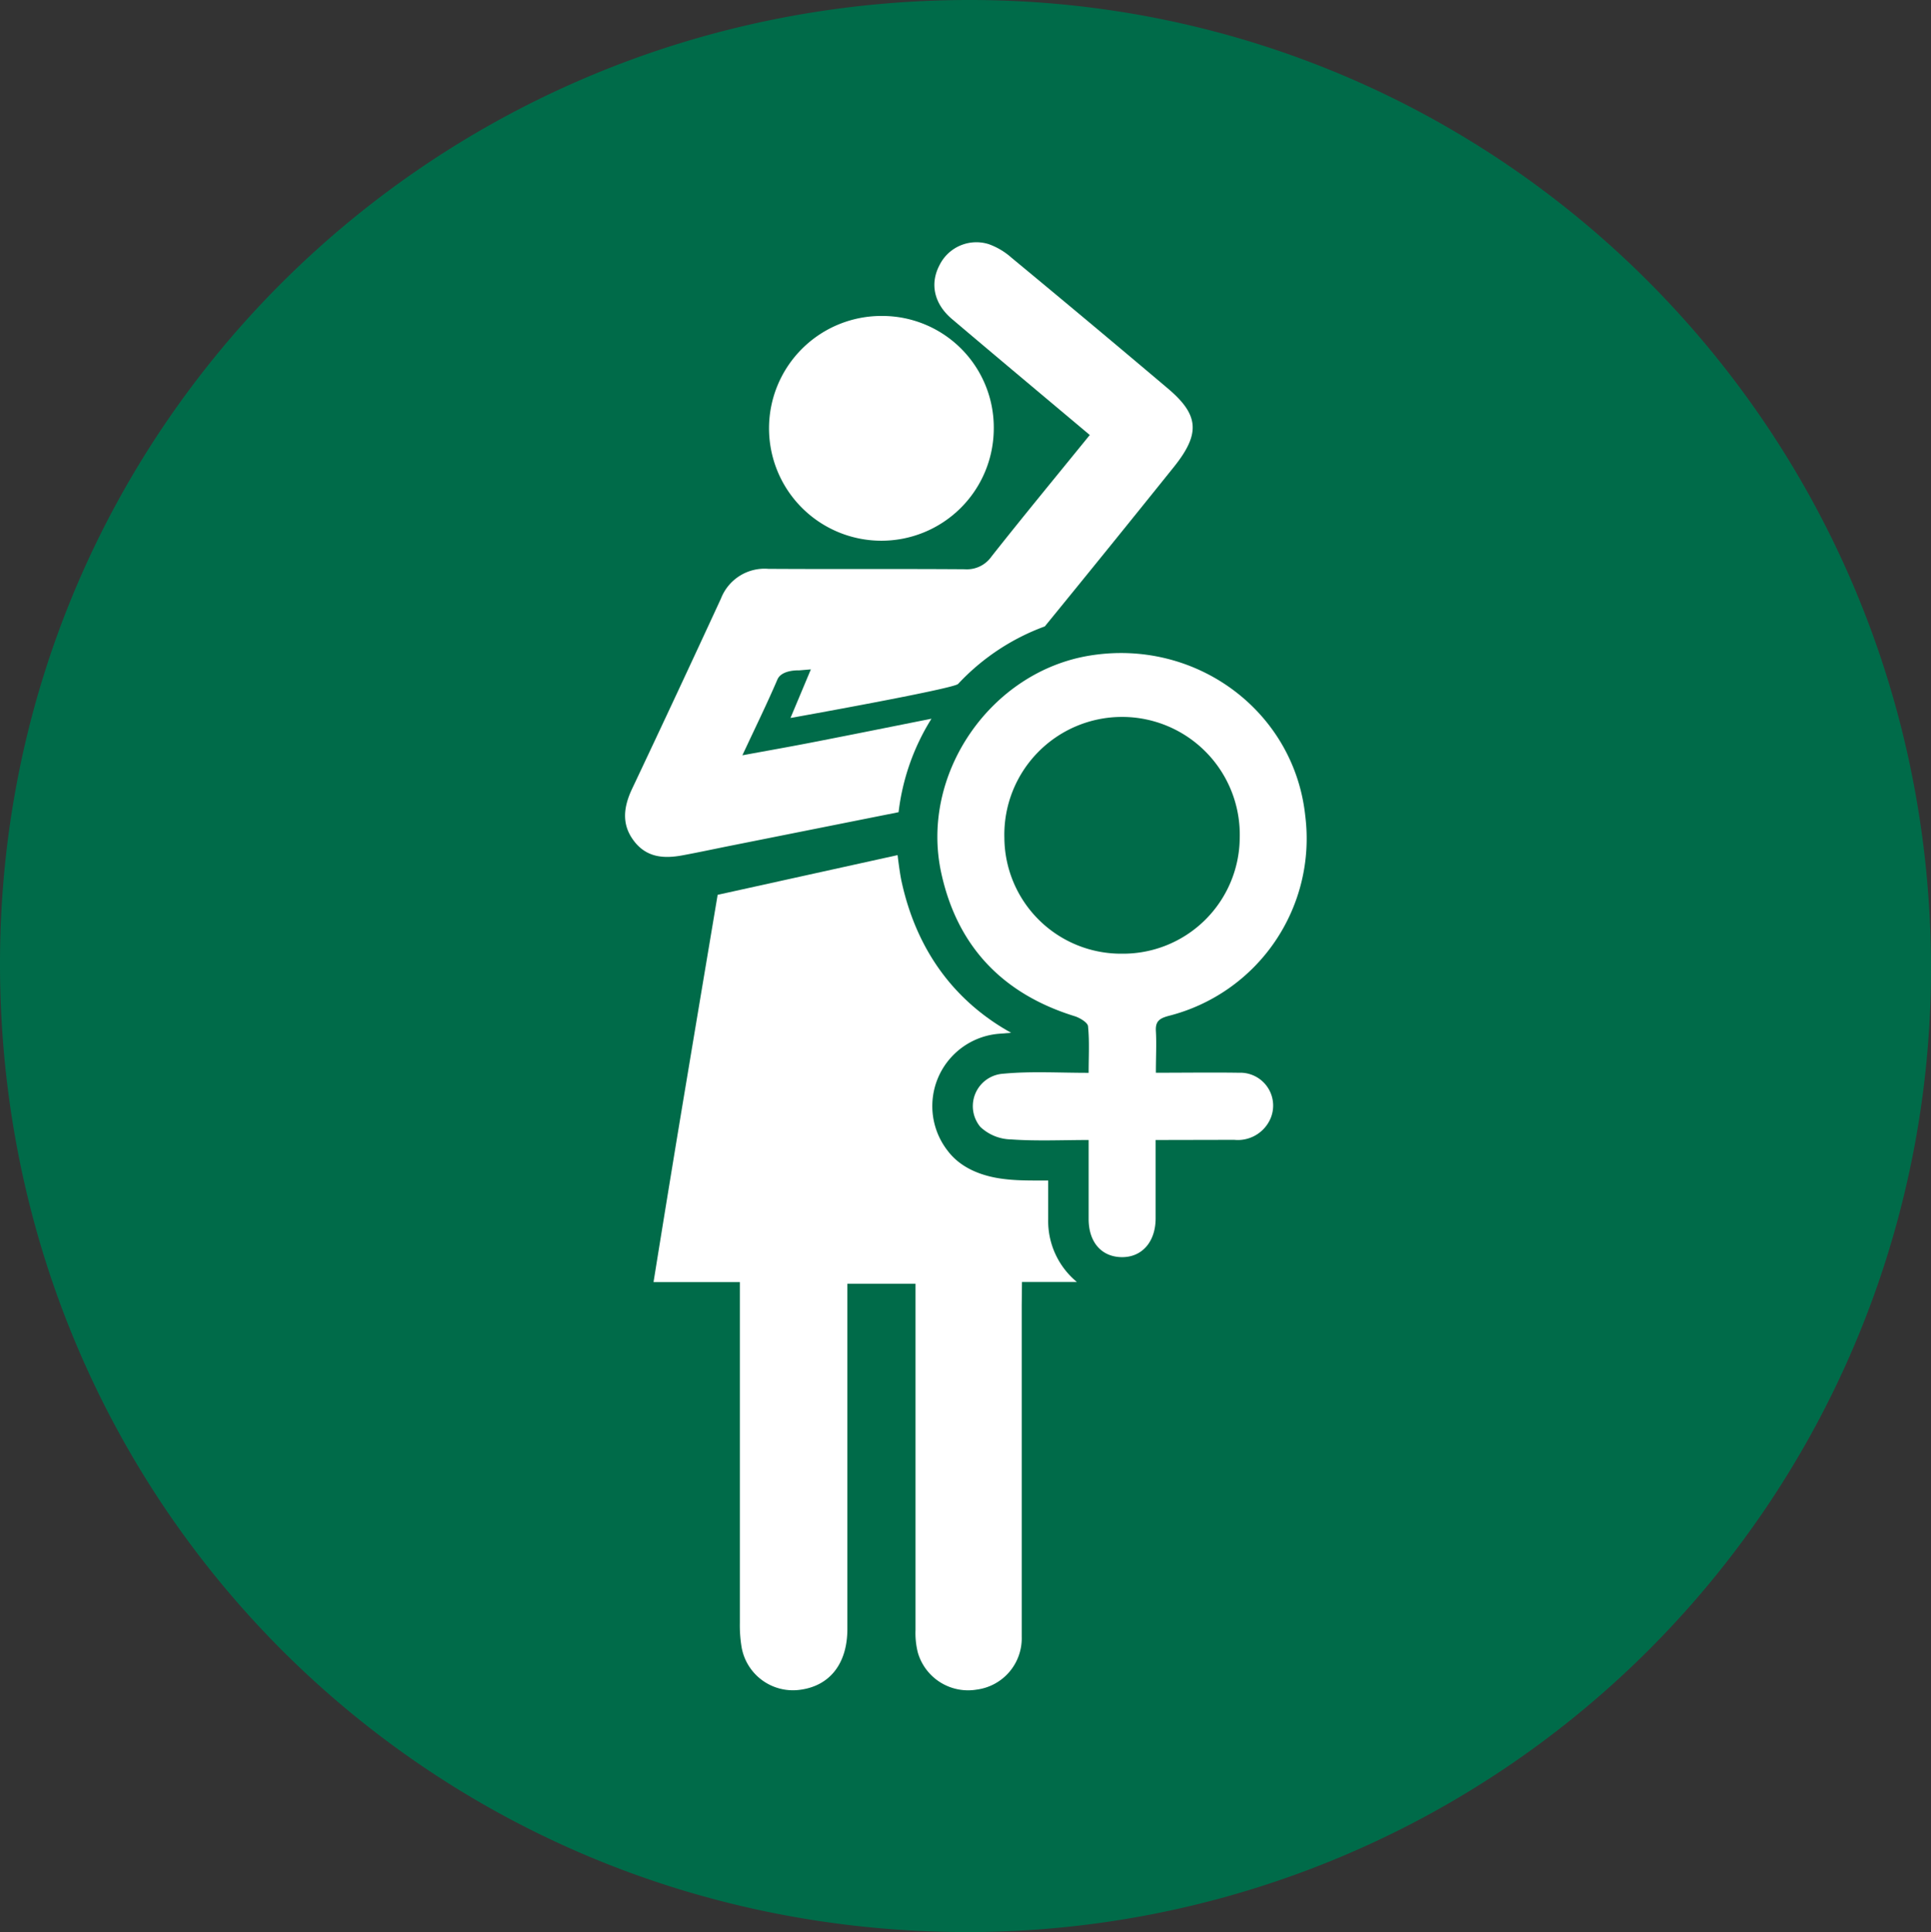
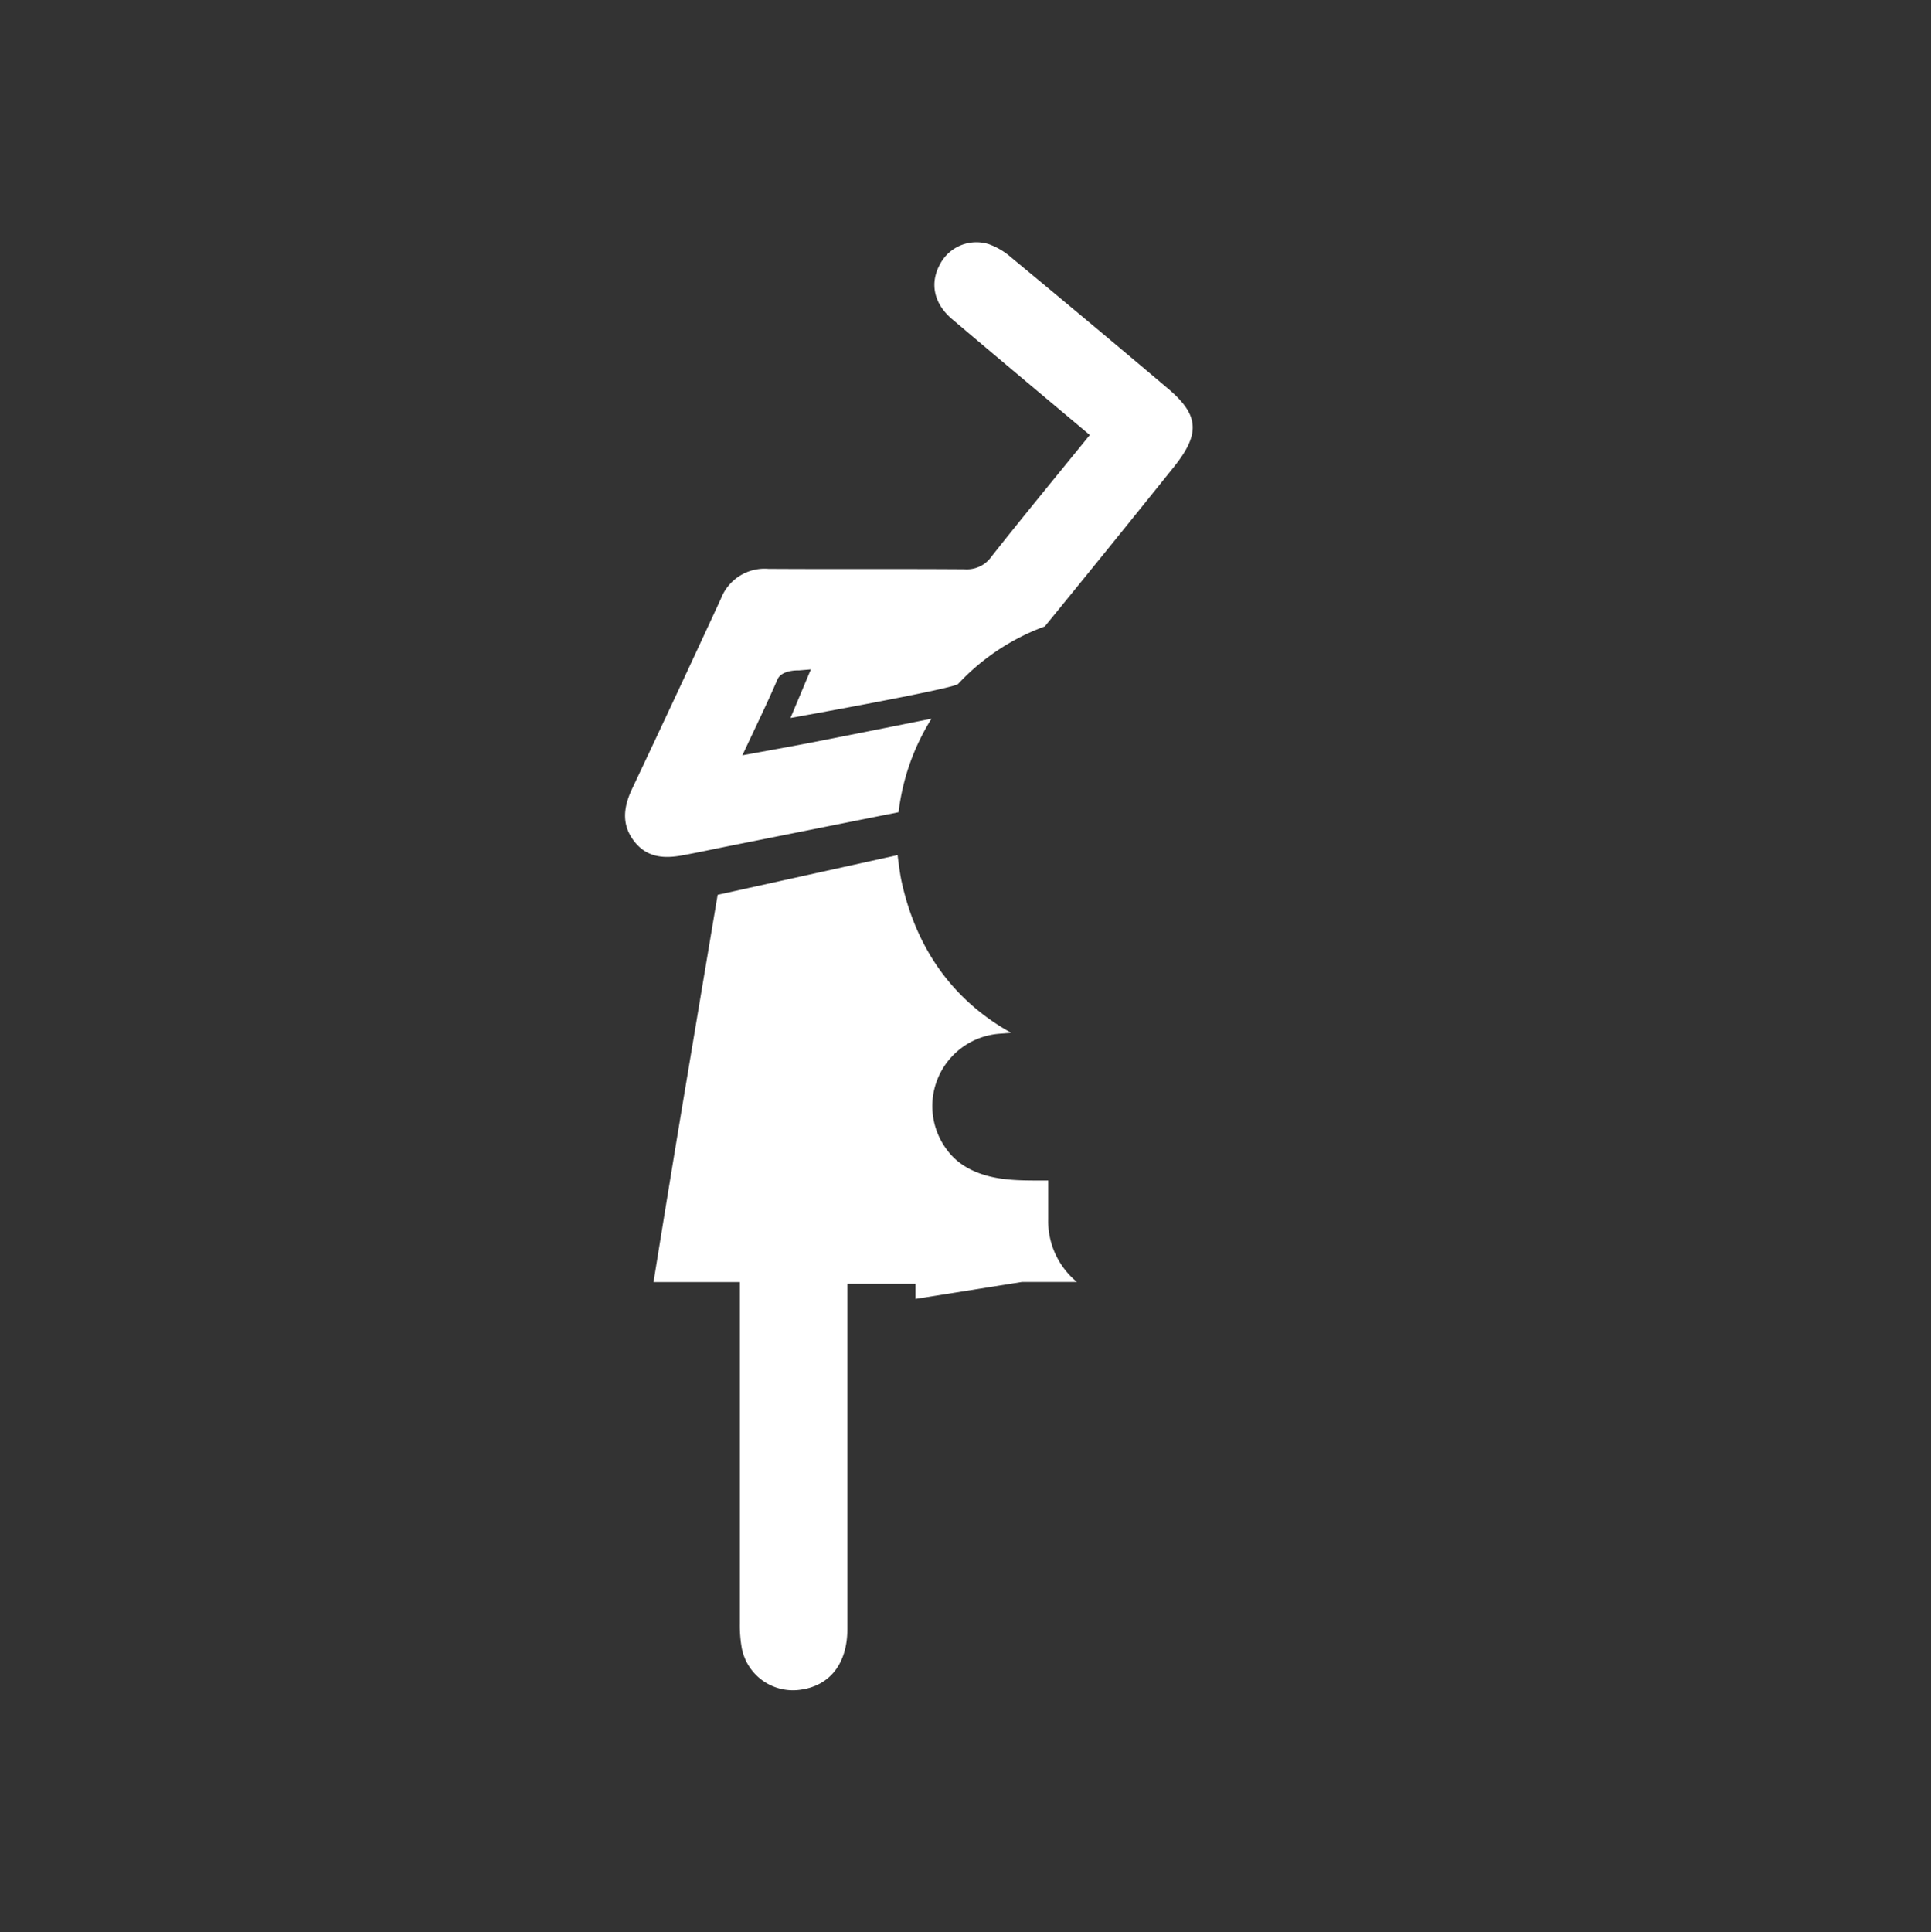
<svg xmlns="http://www.w3.org/2000/svg" id="icons_copy" data-name="icons copy" viewBox="0 0 234.9 235.01">
  <rect x="0" y="0" width="234.9" height="235.01" fill="#333333" stroke="none" />
  <defs>
    <style>.cls-1{fill:#006b49;}.cls-2{fill:#fff;}</style>
  </defs>
  <title>lpg_easyclinic_Womens-Health_grn</title>
-   <path class="cls-1" d="M117.66,235A117.18,117.18,0,0,0,234.9,117.71C234.86,52.57,182.74.06,118.06,0,52.56-.06-.05,52.22,0,117.31.05,182.85,52.22,235,117.66,235Z" />
-   <path class="cls-2" d="M120.89,52.19a13.67,13.67,0,1,1-13.57-13.76A13.57,13.57,0,0,1,120.89,52.19Z" />
  <path class="cls-2" d="M113.31,87.42c-4.67.93-9.33,1.87-14,2.78-2.84.56-5.69,1.06-9,1.67,1.58-3.39,3-6.28,4.26-9.22.53-1.22,2.63-1.11,2.63-1.11l1.44-.12-2.48,5.91s19.83-3.54,20.39-4.14a27.21,27.21,0,0,1,10.55-7q7.92-9.7,15.76-19.47c3.18-4,3-6.28-.83-9.5q-9.46-8-19-15.89a8.49,8.49,0,0,0-2.74-1.63,5,5,0,0,0-6,2.55c-1.19,2.26-.67,4.7,1.51,6.55,5.52,4.68,11.07,9.32,16.77,14.11-4.11,5.06-8.08,9.87-11.95,14.77a3.65,3.65,0,0,1-3.25,1.56c-8-.06-15.94,0-23.91-.05a5.69,5.69,0,0,0-5.76,3.62Q82.32,84.47,76.81,96.12c-1,2.21-1.18,4.28.37,6.25s3.65,2.08,5.88,1.66c2-.37,3.93-.79,5.9-1.18l20.35-4.06A27.47,27.47,0,0,1,113.31,87.42Z" />
-   <path class="cls-2" d="M140.58,138.66c0,3.37,0,6.44,0,9.52,0,2.89-1.68,4.77-4.15,4.73s-4-1.86-4-4.64c0-3.08,0-6.16,0-9.61-3.2,0-6.33.15-9.43-.07a5.58,5.58,0,0,1-3.75-1.53,3.95,3.95,0,0,1,2.78-6.46c3.33-.32,6.72-.11,10.4-.11,0-2,.11-3.82-.07-5.63,0-.47-1-1.05-1.57-1.24-8.78-2.7-14.34-8.48-16.29-17.45-2.62-12,6-24.5,18.13-26.44,12.91-2.07,24.81,6.81,26.15,19.5a22.24,22.24,0,0,1-16.64,24.34c-1.09.3-1.6.65-1.53,1.83.09,1.57,0,3.15,0,5.08,3.43,0,6.77-.05,10.11,0a4,4,0,0,1,3.7,5.85,4.33,4.33,0,0,1-4.28,2.31ZM136.48,116a14.2,14.2,0,0,0,14.33-14.1,14.32,14.32,0,1,0-28.63,0A14.19,14.19,0,0,0,136.48,116Z" />
-   <path class="cls-2" d="M124.32,155.93H131a9.61,9.61,0,0,1-3.49-7.62c0-1.56,0-3.11,0-4.72h-.58c-1.66,0-3,0-4.3-.13s-5.11-.56-7.31-3.44a8.83,8.83,0,0,1,6.19-14.28l1.49-.12c-7-3.89-11.53-10.15-13.33-18.42-.23-1.05-.48-3.19-.48-3.19l-21.89,4.83s-2.54,15.12-3.8,22.69c-1.34,8-2.66,16.1-4,24.41H90v2.94q0,19.28,0,38.56a16.09,16.09,0,0,0,.23,3,6.34,6.34,0,0,0,7.12,5.09c3.59-.48,5.72-3.17,5.73-7.36q0-19.71,0-39.42v-2.61h8.29v2.49q0,19.82,0,39.64a9.63,9.63,0,0,0,.29,2.76,6.36,6.36,0,0,0,7.16,4.48,6.29,6.29,0,0,0,5.47-6.43q0-20.14,0-40.28Z" />
+   <path class="cls-2" d="M124.32,155.93H131a9.61,9.61,0,0,1-3.49-7.62c0-1.56,0-3.11,0-4.72h-.58c-1.66,0-3,0-4.3-.13s-5.11-.56-7.31-3.44a8.83,8.83,0,0,1,6.19-14.28l1.49-.12c-7-3.89-11.53-10.15-13.33-18.42-.23-1.05-.48-3.19-.48-3.19l-21.89,4.83s-2.54,15.12-3.8,22.69c-1.34,8-2.66,16.1-4,24.41H90v2.94q0,19.28,0,38.56a16.09,16.09,0,0,0,.23,3,6.34,6.34,0,0,0,7.12,5.09c3.59-.48,5.72-3.17,5.73-7.36q0-19.71,0-39.42v-2.61h8.29v2.49q0,19.82,0,39.64q0-20.14,0-40.28Z" />
</svg>